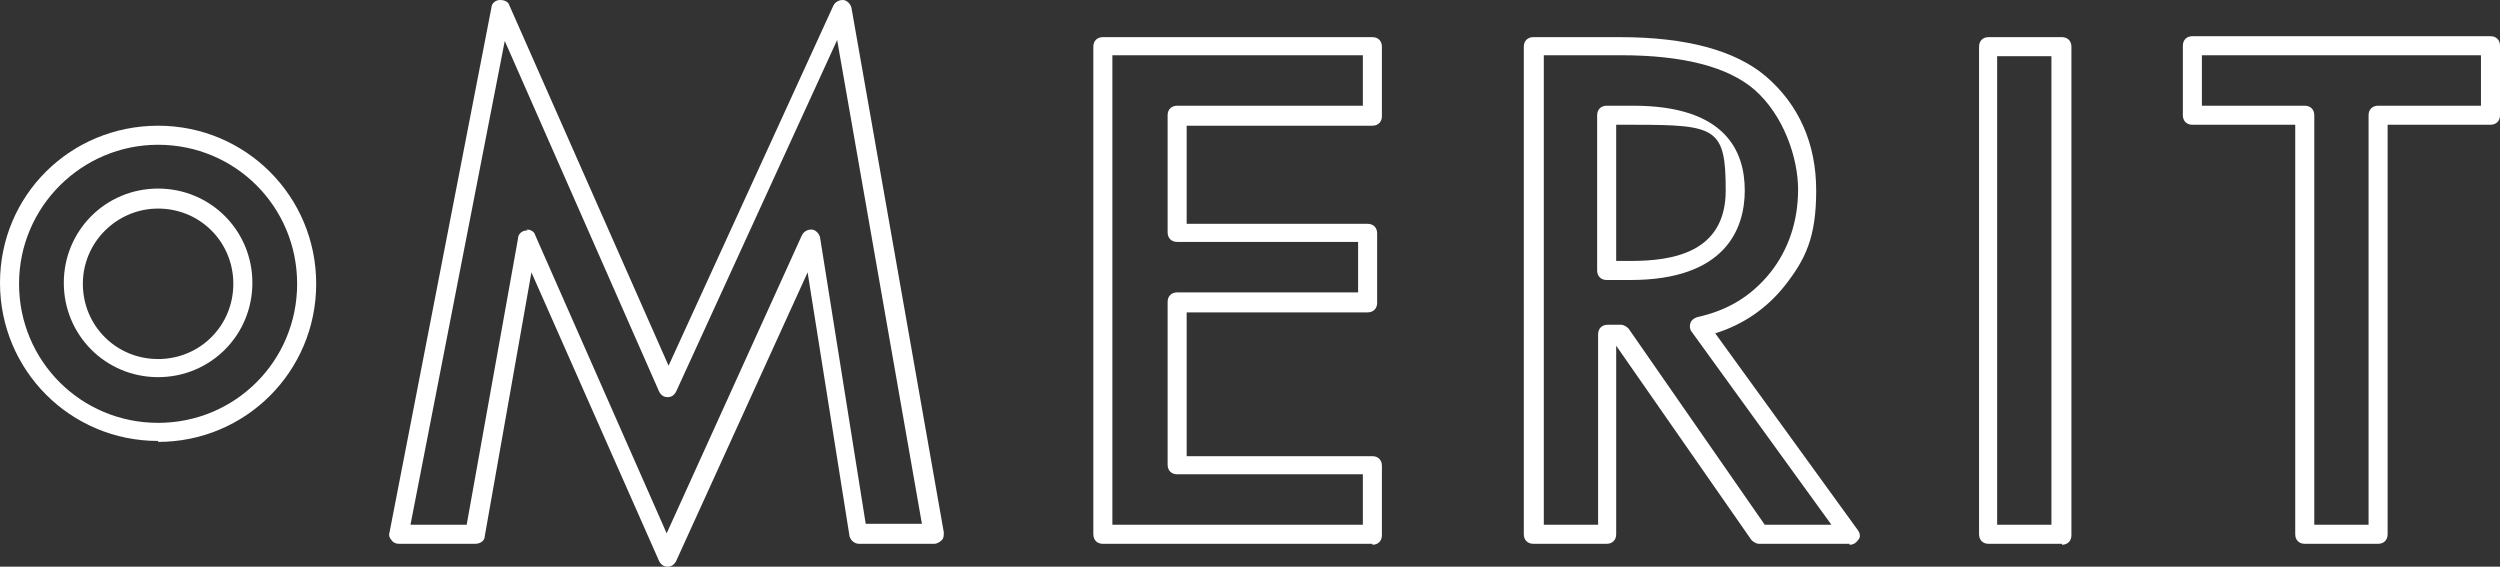
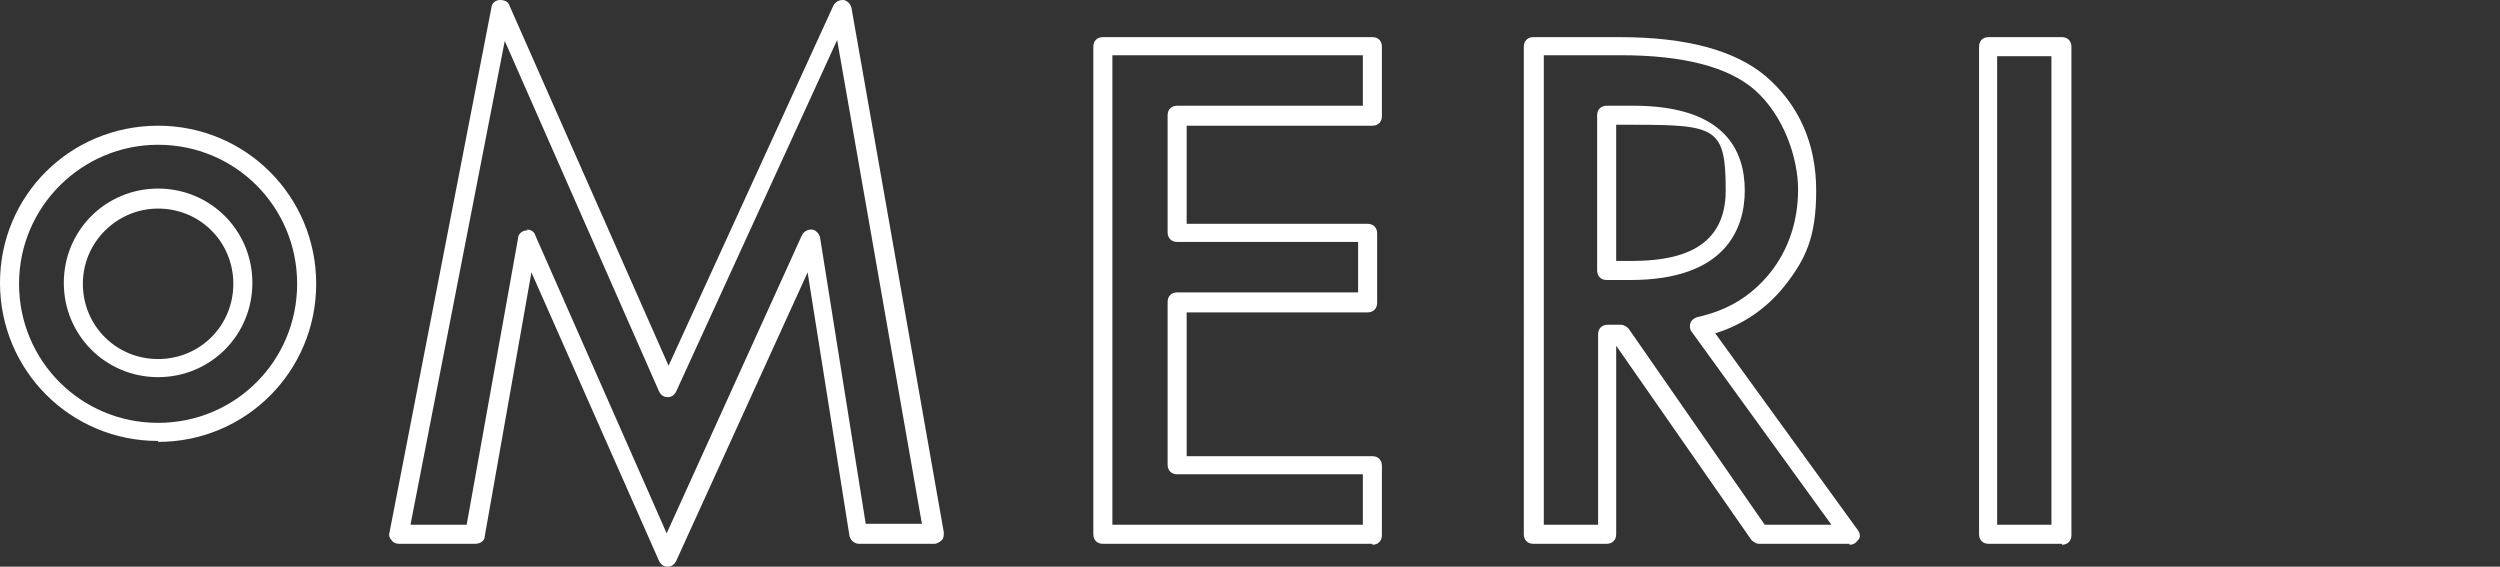
<svg xmlns="http://www.w3.org/2000/svg" id="_レイヤー_1" data-name="レイヤー_1" viewBox="0 0 262.5 59.5">
  <rect x="0" y="0" width="262.5" height="59.5" fill="#333333" stroke="none" />
  <defs>
    <style> .st0 { fill: #fff; } </style>
  </defs>
  <g>
    <path class="st0" d="M16.6,46.3C7.4,46.3,0,38.9,0,29.7S7.4,13.2,16.6,13.2s16.6,7.4,16.6,16.6-7.4,16.6-16.6,16.6ZM16.6,15.2c-8,0-14.6,6.5-14.6,14.6s6.5,14.6,14.6,14.6,14.6-6.5,14.6-14.6-6.5-14.6-14.6-14.6Z" />
    <path class="st0" d="M16.6,39.6c-5.5,0-9.9-4.4-9.9-9.9s4.4-9.9,9.9-9.9,9.9,4.4,9.9,9.9-4.4,9.9-9.9,9.9ZM16.6,21.9c-4.3,0-7.9,3.5-7.9,7.9s3.5,7.9,7.9,7.9,7.9-3.5,7.9-7.9-3.5-7.9-7.9-7.9Z" />
  </g>
  <g>
    <path class="st0" d="M70.1,59.5h0c-.4,0-.7-.2-.9-.6l-13.4-30.3-4.9,27.7c0,.5-.5.8-1,.8h-8c-.3,0-.6-.1-.8-.4-.2-.2-.3-.5-.2-.8L51.6.8c0-.4.4-.8.9-.8.5,0,.9.2,1,.6l16.7,37.8L87.5.6c.2-.4.6-.6,1-.6.4,0,.8.4.9.8l9.7,55.1c0,.3,0,.6-.2.8-.2.2-.5.4-.8.4h-7.9c-.5,0-.9-.4-1-.8l-4.4-27.7-13.8,30.3c-.2.4-.5.6-.9.6ZM55.3,24.1c.4,0,.8.2.9.6l13.8,31.3,14.2-31.3c.2-.4.6-.6,1-.6.4,0,.8.4.9.8l4.8,30.1h5.9l-8.9-50.8-16.9,36.9c-.2.4-.5.6-.9.6h0c-.4,0-.7-.2-.9-.6L53,4.3l-9.9,50.8h5.9l5.4-30.1c0-.4.4-.8.9-.8,0,0,0,0,.1,0Z" />
    <path class="st0" d="M144.1,57.1h-28.3c-.6,0-1-.4-1-1V4.9c0-.6.4-1,1-1h28.3c.6,0,1,.4,1,1v7.3c0,.6-.4,1-1,1h-19.5v10.3h19c.6,0,1,.4,1,1v7.3c0,.6-.4,1-1,1h-19v15.1h19.5c.6,0,1,.4,1,1v7.3c0,.6-.4,1-1,1ZM116.8,55.1h26.3v-5.3h-19.5c-.6,0-1-.4-1-1v-17.1c0-.6.4-1,1-1h19v-5.3h-19c-.6,0-1-.4-1-1v-12.3c0-.6.4-1,1-1h19.5v-5.3h-26.3v49.3Z" />
    <path class="st0" d="M194.2,57.1h-9.5c-.3,0-.6-.2-.8-.4l-14.2-20.4v19.8c0,.6-.4,1-1,1h-7.7c-.6,0-1-.4-1-1V4.9c0-.6.4-1,1-1h9.1c7,0,12.1,1.4,15.3,4.1,3.5,3,5.3,7.1,5.3,12s-1.1,7.2-3.3,10c-1.9,2.4-4.4,4.1-7.3,5l15,20.7c.2.3.3.7,0,1-.2.3-.5.5-.9.5ZM185.3,55.1h7l-14.7-20.3c-.2-.3-.2-.6-.1-.9s.4-.5.7-.6c3.2-.7,5.7-2.2,7.7-4.7,1.9-2.4,2.9-5.4,2.9-8.7s-1.5-7.8-4.6-10.5c-2.8-2.4-7.5-3.6-14-3.6h-8.1v49.3h5.7v-20c0-.6.4-1,1-1h1.4c.3,0,.6.2.8.4l14.3,20.6ZM171.2,29.4h-2.5c-.6,0-1-.4-1-1V12.1c0-.6.4-1,1-1h2.8c9.7,0,11.7,4.8,11.7,8.9s-2.1,9.4-12,9.4ZM169.7,27.4h1.5c4.3,0,10-.8,10-7.4s-1-6.9-9.7-6.9h-1.8v14.3Z" />
    <path class="st0" d="M216.5,57.1h-7.7c-.6,0-1-.4-1-1V4.9c0-.6.4-1,1-1h7.7c.6,0,1,.4,1,1v51.3c0,.6-.4,1-1,1ZM209.7,55.1h5.7V5.9h-5.7v49.3Z" />
-     <path class="st0" d="M249.7,57.1h-7.7c-.6,0-1-.4-1-1V13.1h-10.8c-.6,0-1-.4-1-1v-7.3c0-.6.4-1,1-1h31.3c.6,0,1,.4,1,1v7.3c0,.6-.4,1-1,1h-10.8v43c0,.6-.4,1-1,1ZM243,55.1h5.7V12.1c0-.6.4-1,1-1h10.8v-5.3h-29.3v5.3h10.8c.6,0,1,.4,1,1v43Z" />
  </g>
  <g>
    <path class="st0" d="M58.5,159.8c-4.7,0-8.6-1.4-11.7-4.2-3-2.8-4.9-6.7-5.7-11.7,0-.5.3-1,.8-1.1l7.8-1.7c.3,0,.6,0,.8.2.2.2.4.4.4.7.4,3.5,1.1,5.1,1.7,5.7,1.4,2,3.4,2.9,6.2,2.9s3.9-.7,5.3-2.1c1.4-1.4,2.1-3.2,2.1-5.4s-.1-1.7-.4-2.4c-.2-.7-.6-1.4-1.1-2-.5-.6-1.2-1.2-2.1-1.8-.9-.6-1.9-1.1-3.2-1.7l-4.9-2.1c-7.4-3.1-11.1-7.8-11.1-13.9s1.6-7.6,4.8-10.4c3.1-2.8,7-4.2,11.6-4.2s11.2,3.1,14.7,9.1c.3.5.1,1.1-.4,1.4l-6.3,3.7c-.2.1-.5.2-.8.1-.3,0-.5-.2-.6-.5-1.3-2.3-2.4-3.3-3-3.6-1-.6-2.2-.9-3.8-.9s-3.5.5-4.7,1.6c-1.2,1-1.8,2.2-1.8,3.8s1.6,3.7,5,5.1l5.1,2.1c4.3,1.7,7.5,3.9,9.5,6.5,2.1,2.6,3.1,5.8,3.1,9.5s-1.7,9.1-5,12.4c-3.3,3.3-7.5,4.9-12.5,4.9ZM43.3,144.5c.8,4.1,2.4,7.3,4.9,9.6,2.7,2.4,6.2,3.7,10.3,3.7s8.1-1.4,11.1-4.4c3-2.9,4.4-6.5,4.4-11s-.9-6.1-2.7-8.3c-1.8-2.3-4.7-4.2-8.7-5.9l-5.1-2.1c-4.1-1.7-6.2-4-6.2-7s.8-3.9,2.5-5.3c1.6-1.4,3.6-2.1,6-2.1s3.6.4,4.8,1.2c1,.6,2.1,1.7,3.2,3.5l4.6-2.7c-3.1-4.9-7.2-7.3-12.5-7.3s-7.6,1.2-10.3,3.7c-2.7,2.4-4.1,5.3-4.1,8.9,0,5.3,3.2,9.3,9.9,12.1l4.9,2.1c1.3.6,2.5,1.2,3.5,1.8,1,.7,1.8,1.4,2.5,2.2.7.8,1.2,1.7,1.5,2.6.3.9.5,2,.5,3.1,0,2.7-.9,5-2.7,6.8-1.8,1.8-4,2.7-6.7,2.7s-6-1.3-7.8-3.7c-.9-1.1-1.5-3-1.9-5.6l-5.8,1.3Z" />
-     <path class="st0" d="M105.2,158.9h-7.7c-.6,0-1-.4-1-1v-43h-10.8c-.6,0-1-.4-1-1v-7.3c0-.6.4-1,1-1h31.3c.6,0,1,.4,1,1v7.3c0,.6-.4,1-1,1h-10.8v43c0,.6-.4,1-1,1ZM98.5,156.9h5.7v-43c0-.6.4-1,1-1h10.8v-5.3h-29.3v5.3h10.8c.6,0,1,.4,1,1v43Z" />
    <path class="st0" d="M163.9,158.9h-9.5c-.3,0-.6-.2-.8-.4l-14.2-20.4v19.8c0,.6-.4,1-1,1h-7.7c-.6,0-1-.4-1-1v-51.3c0-.6.4-1,1-1h9.1c7,0,12.1,1.4,15.3,4.1,3.5,3,5.3,7.1,5.3,12s-1.1,7.2-3.3,10c-1.9,2.4-4.4,4.1-7.3,5l15,20.7c.2.3.3.7,0,1-.2.3-.5.5-.9.5ZM155,156.9h7l-14.7-20.3c-.2-.3-.2-.6-.1-.9.1-.3.4-.5.7-.6,3.2-.7,5.7-2.2,7.7-4.7,1.9-2.4,2.9-5.4,2.9-8.7s-1.5-7.8-4.6-10.5c-2.8-2.4-7.5-3.6-14-3.6h-8.1v49.3h5.7v-20c0-.6.4-1,1-1h1.4c.3,0,.6.2.8.4l14.3,20.6ZM140.9,131.1h-2.5c-.6,0-1-.4-1-1v-16.3c0-.6.4-1,1-1h2.8c9.7,0,11.7,4.8,11.7,8.9s-2.1,9.4-12,9.4ZM139.4,129.1h1.5c4.3,0,10-.8,10-7.4s-1-6.9-9.7-6.9h-1.8v14.3Z" />
    <path class="st0" d="M206.7,158.9h-28.3c-.6,0-1-.4-1-1v-51.3c0-.6.4-1,1-1h28.3c.6,0,1,.4,1,1v7.3c0,.6-.4,1-1,1h-19.5v10.3h19c.6,0,1,.4,1,1v7.3c0,.6-.4,1-1,1h-19v15.1h19.5c.6,0,1,.4,1,1v7.3c0,.6-.4,1-1,1ZM179.4,156.9h26.3v-5.3h-19.5c-.6,0-1-.4-1-1v-17.1c0-.6.4-1,1-1h19v-5.3h-19c-.6,0-1-.4-1-1v-12.3c0-.6.4-1,1-1h19.5v-5.3h-26.3v49.3Z" />
    <path class="st0" d="M268.8,162c-.3,0-.5-.1-.7-.3l-35.7-37.2v33.4c0,.6-.4,1-1,1h-7.7c-.6,0-1-.4-1-1v-54.7c0-.4.2-.8.6-.9.4-.2.8,0,1.1.2l35.7,37.3v-33.1c0-.6.4-1,1-1h7.7c.6,0,1,.4,1,1v54.4c0,.4-.2.8-.6.9-.1,0-.2,0-.4,0ZM231.4,121c.3,0,.5.1.7.3l35.7,37.2v-50.9h-5.7v34.6c0,.4-.2.8-.6.9-.4.2-.8,0-1.1-.2l-35.7-37.3v51.3h5.7v-34.9c0-.4.2-.8.6-.9.1,0,.2,0,.4,0Z" />
    <path class="st0" d="M311.4,159.8c-7.4,0-13.9-2.7-19.1-8.1-5.3-5.4-8-11.9-8-19.4s2.7-14.3,8.1-19.6c5.4-5.4,12-8.1,19.7-8.1s8.1.9,11.6,2.6c3.4,1.7,6.8,4.5,10.1,8.2.4.4.3,1,0,1.4l-5.5,5.3c-.2.2-.5.3-.8.3-.3,0-.5-.2-.7-.4-4-5.4-8.8-8-14.6-8s-9.5,1.8-12.9,5.3c-3.5,3.5-5.2,7.9-5.2,13.1s1.9,9.8,5.8,13.4c3.6,3.2,7.6,4.9,11.8,4.9s6.8-1.2,9.6-3.6c2.5-2.2,4-4.6,4.6-7.5h-11.6c-.6,0-1-.4-1-1v-7.3c0-.6.4-1,1-1h21.2c.6,0,1,.4,1,1v1.7c0,3.9-.5,7.5-1.4,10.5-.9,2.9-2.5,5.6-4.7,8.1-4.9,5.6-11.3,8.4-18.9,8.4ZM312.1,106.6c-7.1,0-13.3,2.5-18.3,7.5-5,5-7.5,11.1-7.5,18.2s2.5,13,7.4,18c4.9,5,10.9,7.5,17.7,7.5s12.9-2.6,17.4-7.7c2-2.3,3.4-4.7,4.3-7.3.9-2.8,1.3-6.2,1.3-9.9v-.7h-19.2v5.3h11.8c.3,0,.6.1.7.3s.3.5.3.8c-.4,3.9-2.2,7.2-5.4,10-3.2,2.7-6.9,4.1-10.9,4.1s-9.1-1.8-13.1-5.4c-4.3-3.9-6.5-8.9-6.5-14.9s2-10.7,5.8-14.5c3.8-3.9,8.7-5.9,14.4-5.9s11.2,2.7,15.5,7.9l4-3.8c-2.9-3.2-5.9-5.6-8.8-7-3.3-1.6-6.9-2.4-10.8-2.4Z" />
    <path class="st0" d="M366.1,158.9h-7.7c-.6,0-1-.4-1-1v-43h-10.8c-.6,0-1-.4-1-1v-7.3c0-.6.4-1,1-1h31.3c.6,0,1,.4,1,1v7.3c0,.6-.4,1-1,1h-10.8v43c0,.6-.4,1-1,1ZM359.4,156.9h5.7v-43c0-.6.4-1,1-1h10.8v-5.3h-29.3v5.3h10.8c.6,0,1,.4,1,1v43Z" />
    <path class="st0" d="M429.1,158.9h-7.7c-.6,0-1-.4-1-1v-22.9h-20.1v22.9c0,.6-.4,1-1,1h-7.7c-.6,0-1-.4-1-1v-51.3c0-.6.4-1,1-1h7.7c.6,0,1,.4,1,1v19.1h20.1v-19.1c0-.6.4-1,1-1h7.7c.6,0,1,.4,1,1v51.3c0,.6-.4,1-1,1ZM422.4,156.9h5.7v-49.3h-5.7v19.1c0,.6-.4,1-1,1h-22.1c-.6,0-1-.4-1-1v-19.1h-5.7v49.3h5.7v-22.9c0-.6.4-1,1-1h22.1c.6,0,1,.4,1,1v22.9Z" />
    <path class="st0" d="M462,159.8c-4.7,0-8.6-1.4-11.7-4.2-3-2.8-4.9-6.7-5.7-11.7,0-.5.3-1,.8-1.1l7.8-1.7c.3,0,.6,0,.8.2.2.2.4.4.4.7.4,3.5,1.1,5.1,1.7,5.7,1.4,2,3.4,2.9,6.2,2.9s3.9-.7,5.3-2.1c1.4-1.4,2.1-3.2,2.1-5.4s-.1-1.7-.4-2.4c-.2-.7-.6-1.4-1.1-2-.5-.6-1.2-1.2-2.1-1.8-.9-.6-1.9-1.1-3.2-1.7l-4.9-2.1c-7.4-3.1-11.1-7.8-11.1-13.9s1.6-7.6,4.8-10.4c3.1-2.8,7-4.2,11.6-4.2s11.2,3.1,14.7,9.1c.3.5.1,1.1-.4,1.4l-6.3,3.7c-.2.1-.5.2-.8.1-.3,0-.5-.2-.6-.5-1.3-2.3-2.4-3.3-3-3.6-1-.6-2.2-.9-3.8-.9s-3.5.5-4.7,1.6c-1.2,1-1.8,2.2-1.8,3.8s1.6,3.7,5,5.1l5.1,2.1c4.3,1.7,7.5,3.9,9.5,6.5,2.1,2.6,3.1,5.8,3.1,9.5s-1.7,9.1-5,12.4c-3.3,3.3-7.5,4.9-12.5,4.9ZM446.8,144.5c.8,4.1,2.4,7.3,4.9,9.6,2.7,2.4,6.2,3.7,10.3,3.7s8.1-1.4,11.1-4.4c3-2.9,4.4-6.5,4.4-11s-.9-6.1-2.7-8.3c-1.8-2.3-4.7-4.2-8.7-5.9l-5.1-2.1c-4.1-1.7-6.2-4-6.2-7s.8-3.9,2.5-5.3c1.6-1.4,3.6-2.1,6-2.1s3.6.4,4.8,1.2c1,.6,2.1,1.7,3.2,3.5l4.6-2.7c-3.1-4.9-7.2-7.3-12.5-7.3s-7.6,1.2-10.3,3.7c-2.7,2.4-4.1,5.3-4.1,8.9,0,5.3,3.2,9.3,9.9,12.1l4.9,2.1c1.3.6,2.5,1.2,3.5,1.8,1,.7,1.8,1.4,2.5,2.2.7.8,1.2,1.7,1.5,2.6.3.9.5,2,.5,3.1,0,2.7-.9,5-2.7,6.8-1.8,1.8-4,2.7-6.7,2.7s-6-1.3-7.8-3.7c-.9-1.1-1.5-3-1.9-5.6l-5.8,1.3Z" />
  </g>
</svg>